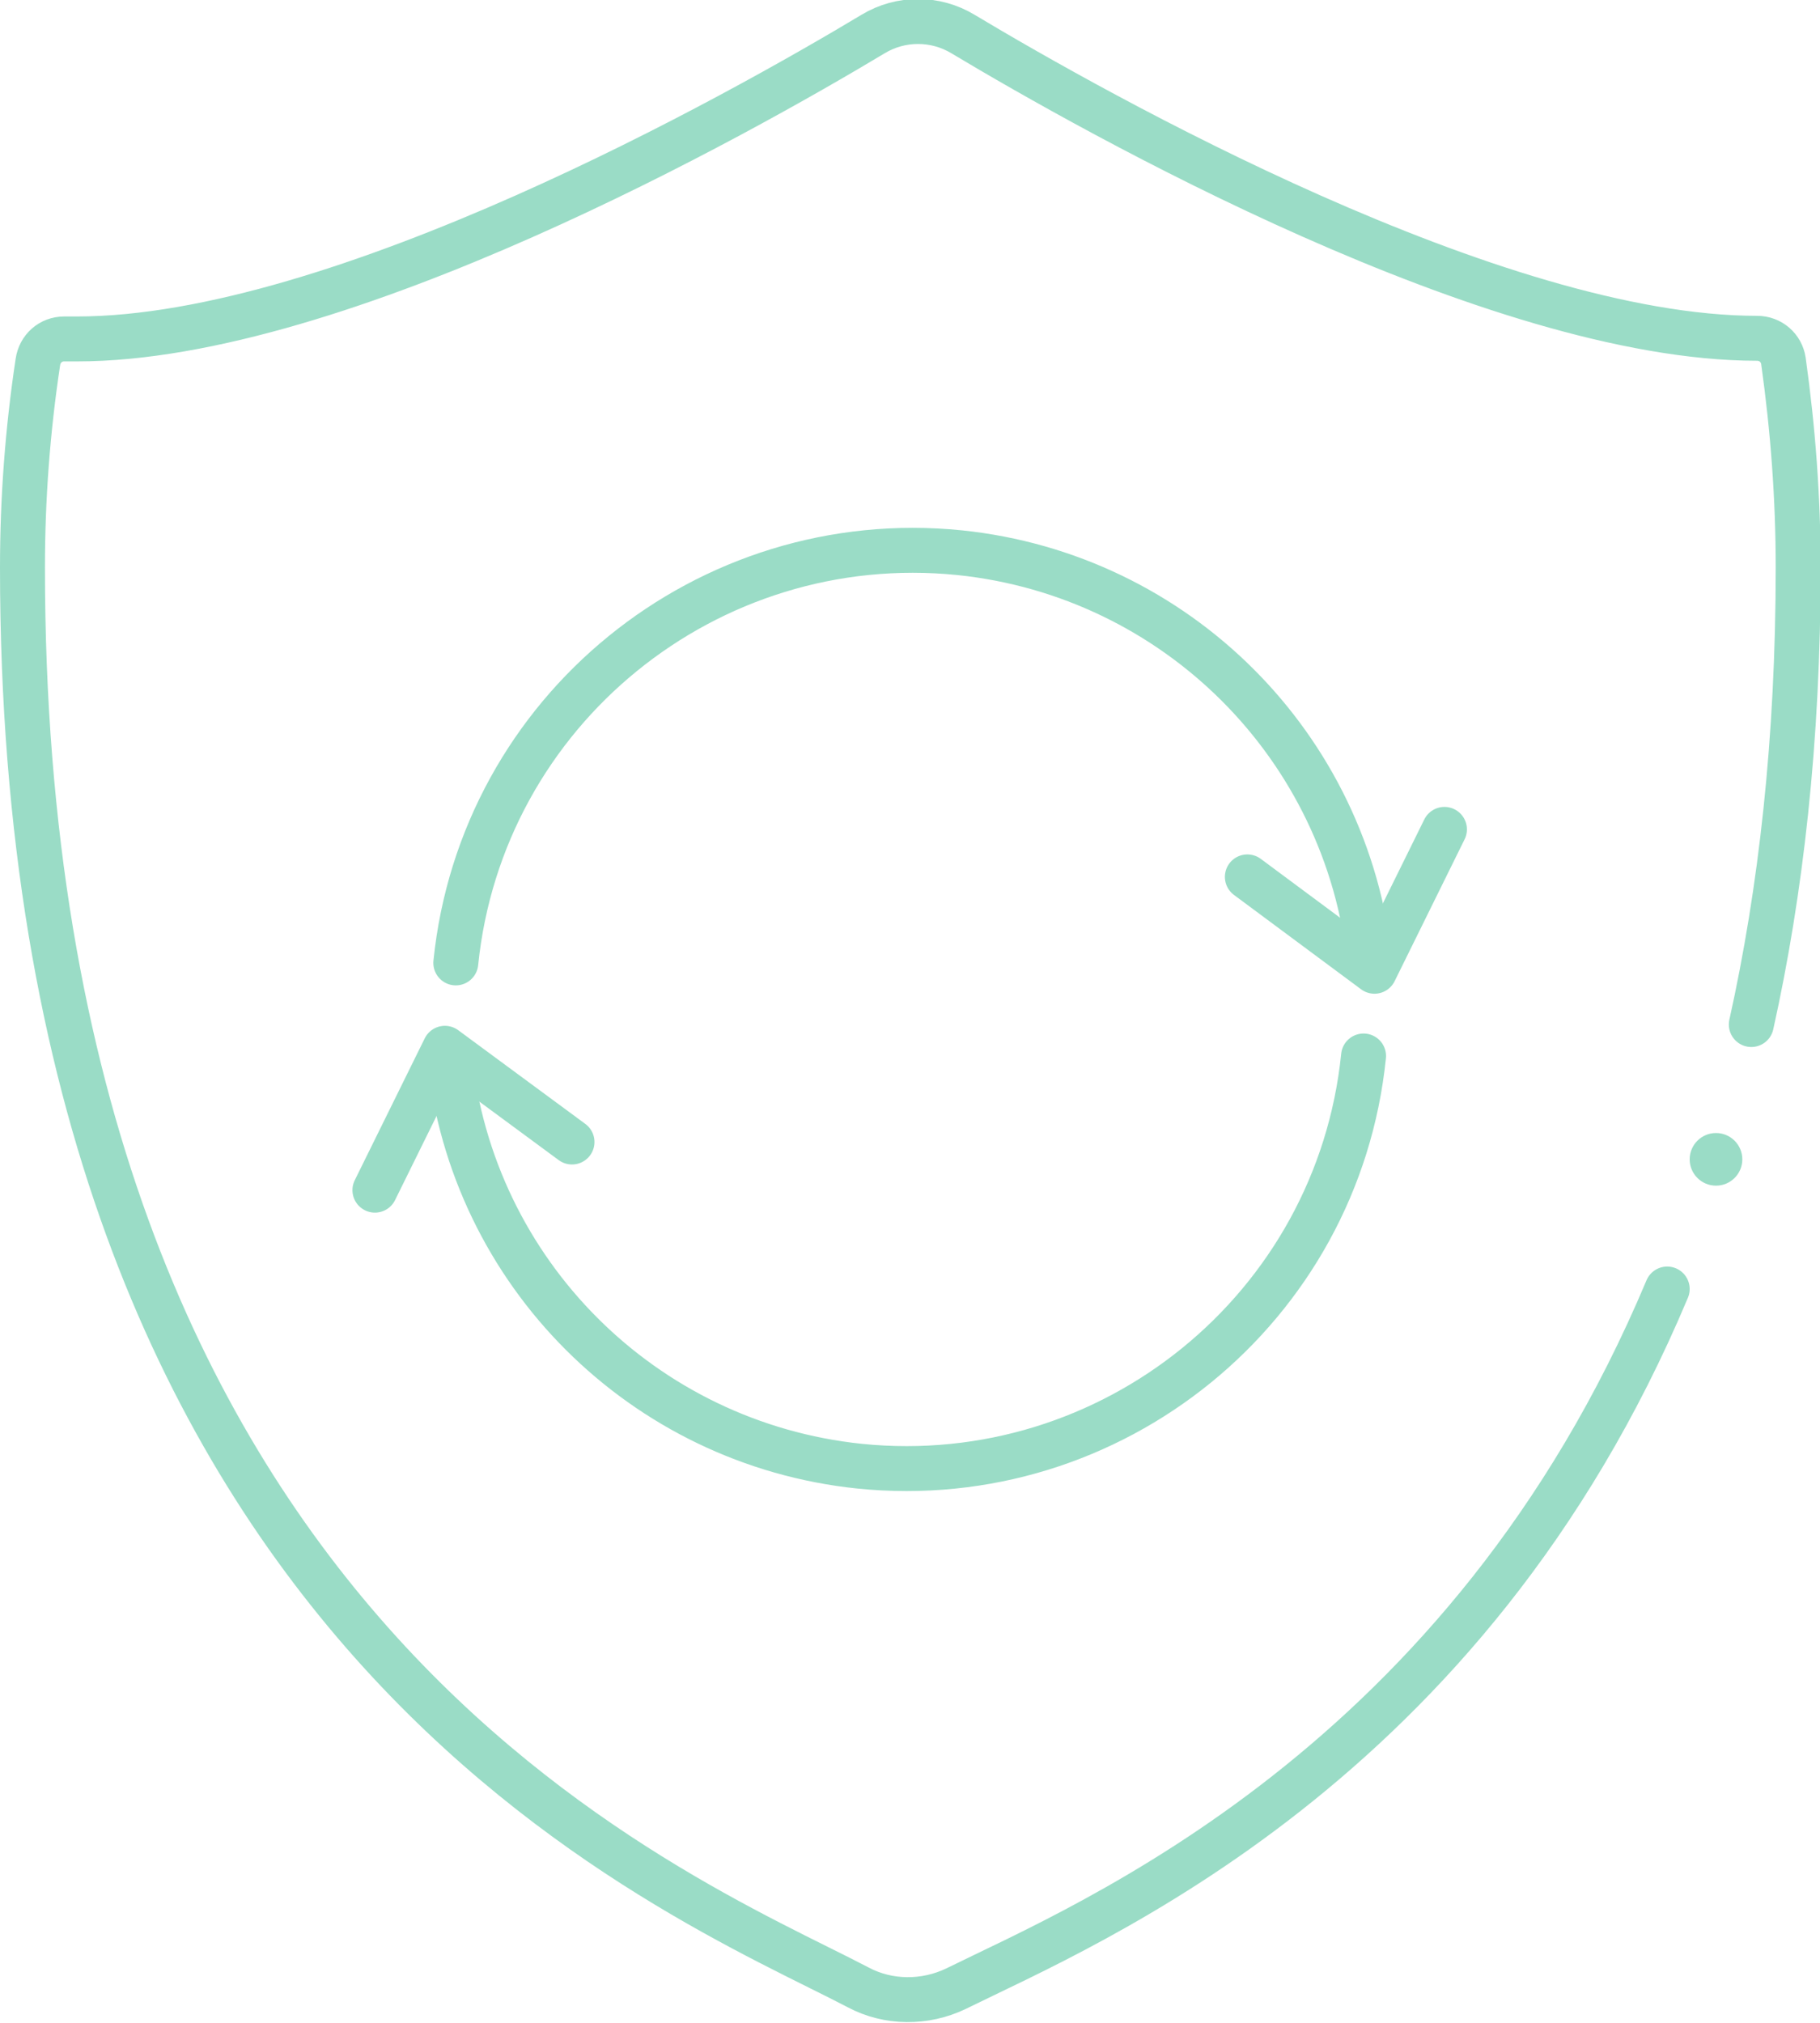
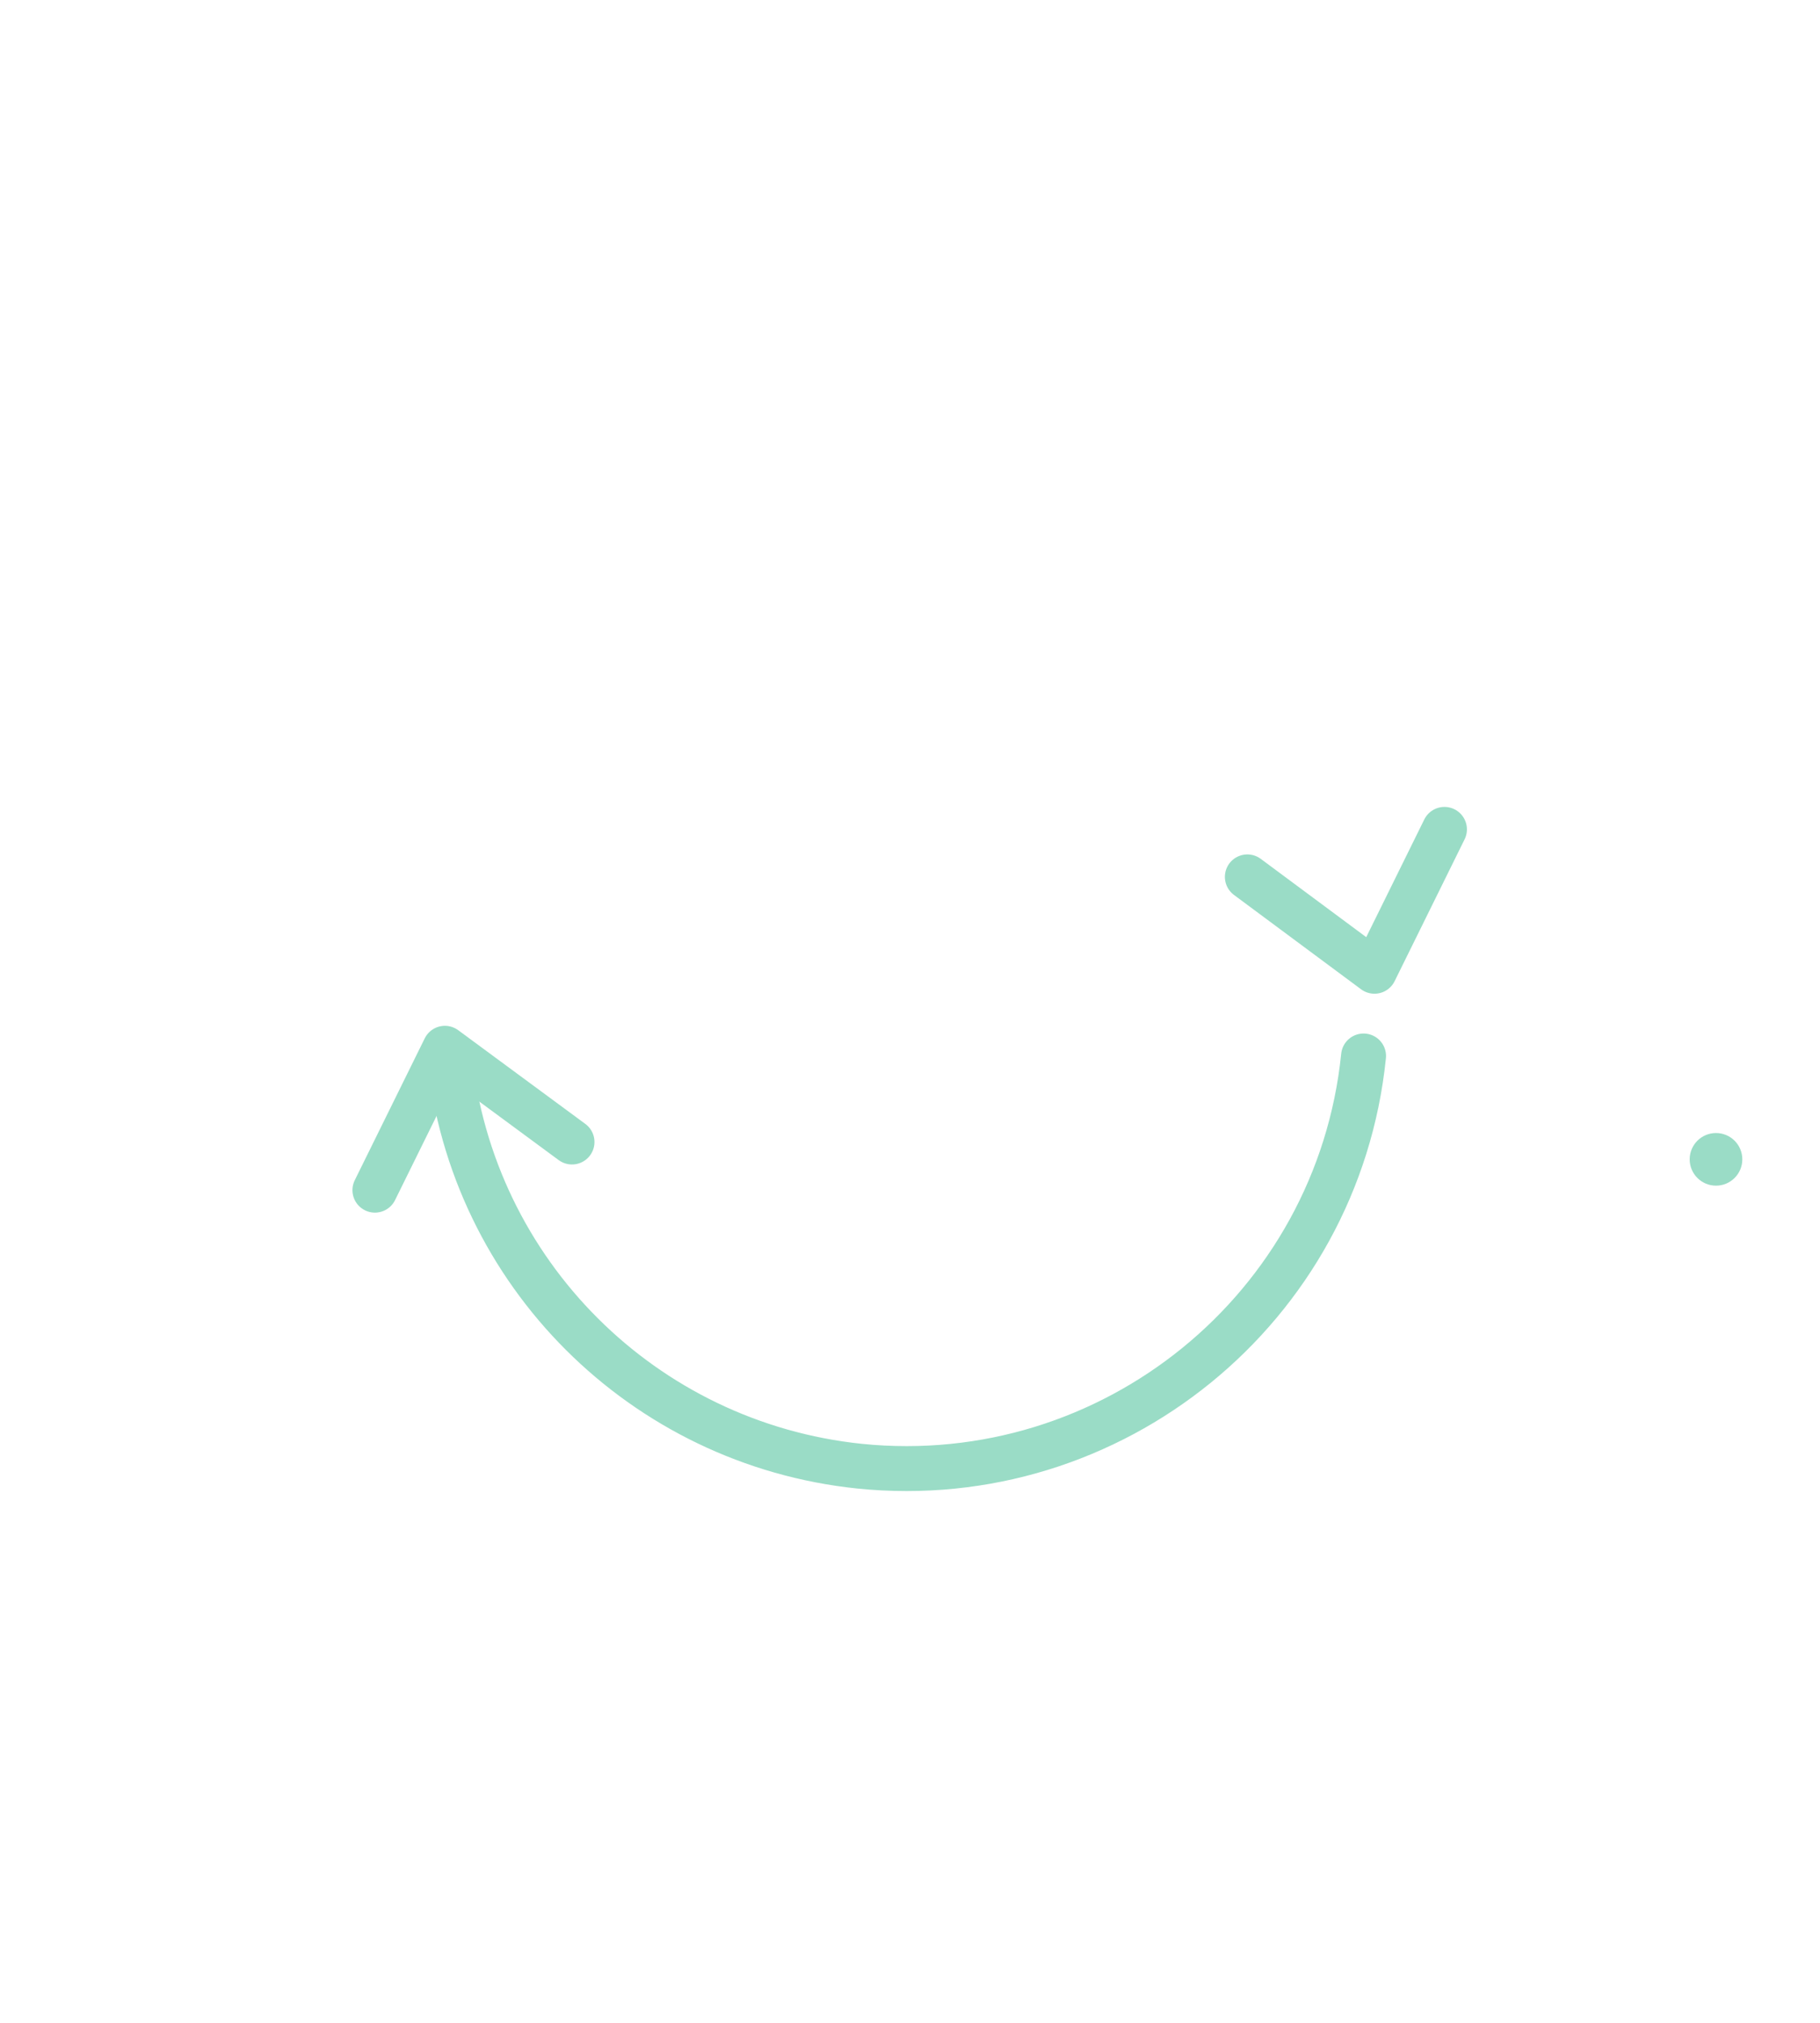
<svg xmlns="http://www.w3.org/2000/svg" version="1.1" id="Layer_1" x="0px" y="0px" viewBox="0 0 283.5 315.1" style="enable-background:new 0 0 283.5 315.1;" xml:space="preserve">
  <style type="text/css">
	.st0{fill:#9ADCC6;}
	.st1{fill:none;stroke:#9ADCC6;stroke-width:7;stroke-linecap:round;stroke-linejoin:round;}
</style>
  <g>
    <circle class="st0" cx="267.3" cy="180.6" r="4.1" />
-     <path class="st1" d="M272.8,159.6c4.6-20.7,7.3-44.3,7.3-71.2c0-10.8-0.8-21.5-2.3-32.2c-0.3-2-2-3.5-4.1-3.5l0,0   c-40.9,0-103-35-123.7-47.4c-4.3-2.6-9.7-2.6-14,0C115.2,17.8,52.9,52.8,12,52.8h-2c-2.1,0-3.8,1.5-4.1,3.6   C4.3,67,3.5,77.7,3.5,88.4C3.5,255,105,294.6,133.7,309.6c4.7,2.5,10.4,2.5,15.2,0.2c20.9-10.3,79.5-34.5,110.8-109" />
    <polyline class="st1" points="194.3,136.6 214.1,151.3 214.1,151.3 225,129.2  " />
-     <path class="st1" d="M71,150c4-39.3,39.2-67.9,78.5-63.9c33.7,3.5,60.4,30.1,63.9,63.9" />
    <polyline class="st1" points="89.1,177.9 69.3,163.3 69.3,163.3 58.4,185.4  " />
    <path class="st1" d="M212.4,164.5c-4,39.3-39.2,67.9-78.5,63.9c-33.7-3.5-60.4-30.1-63.9-63.9" />
  </g>
</svg>